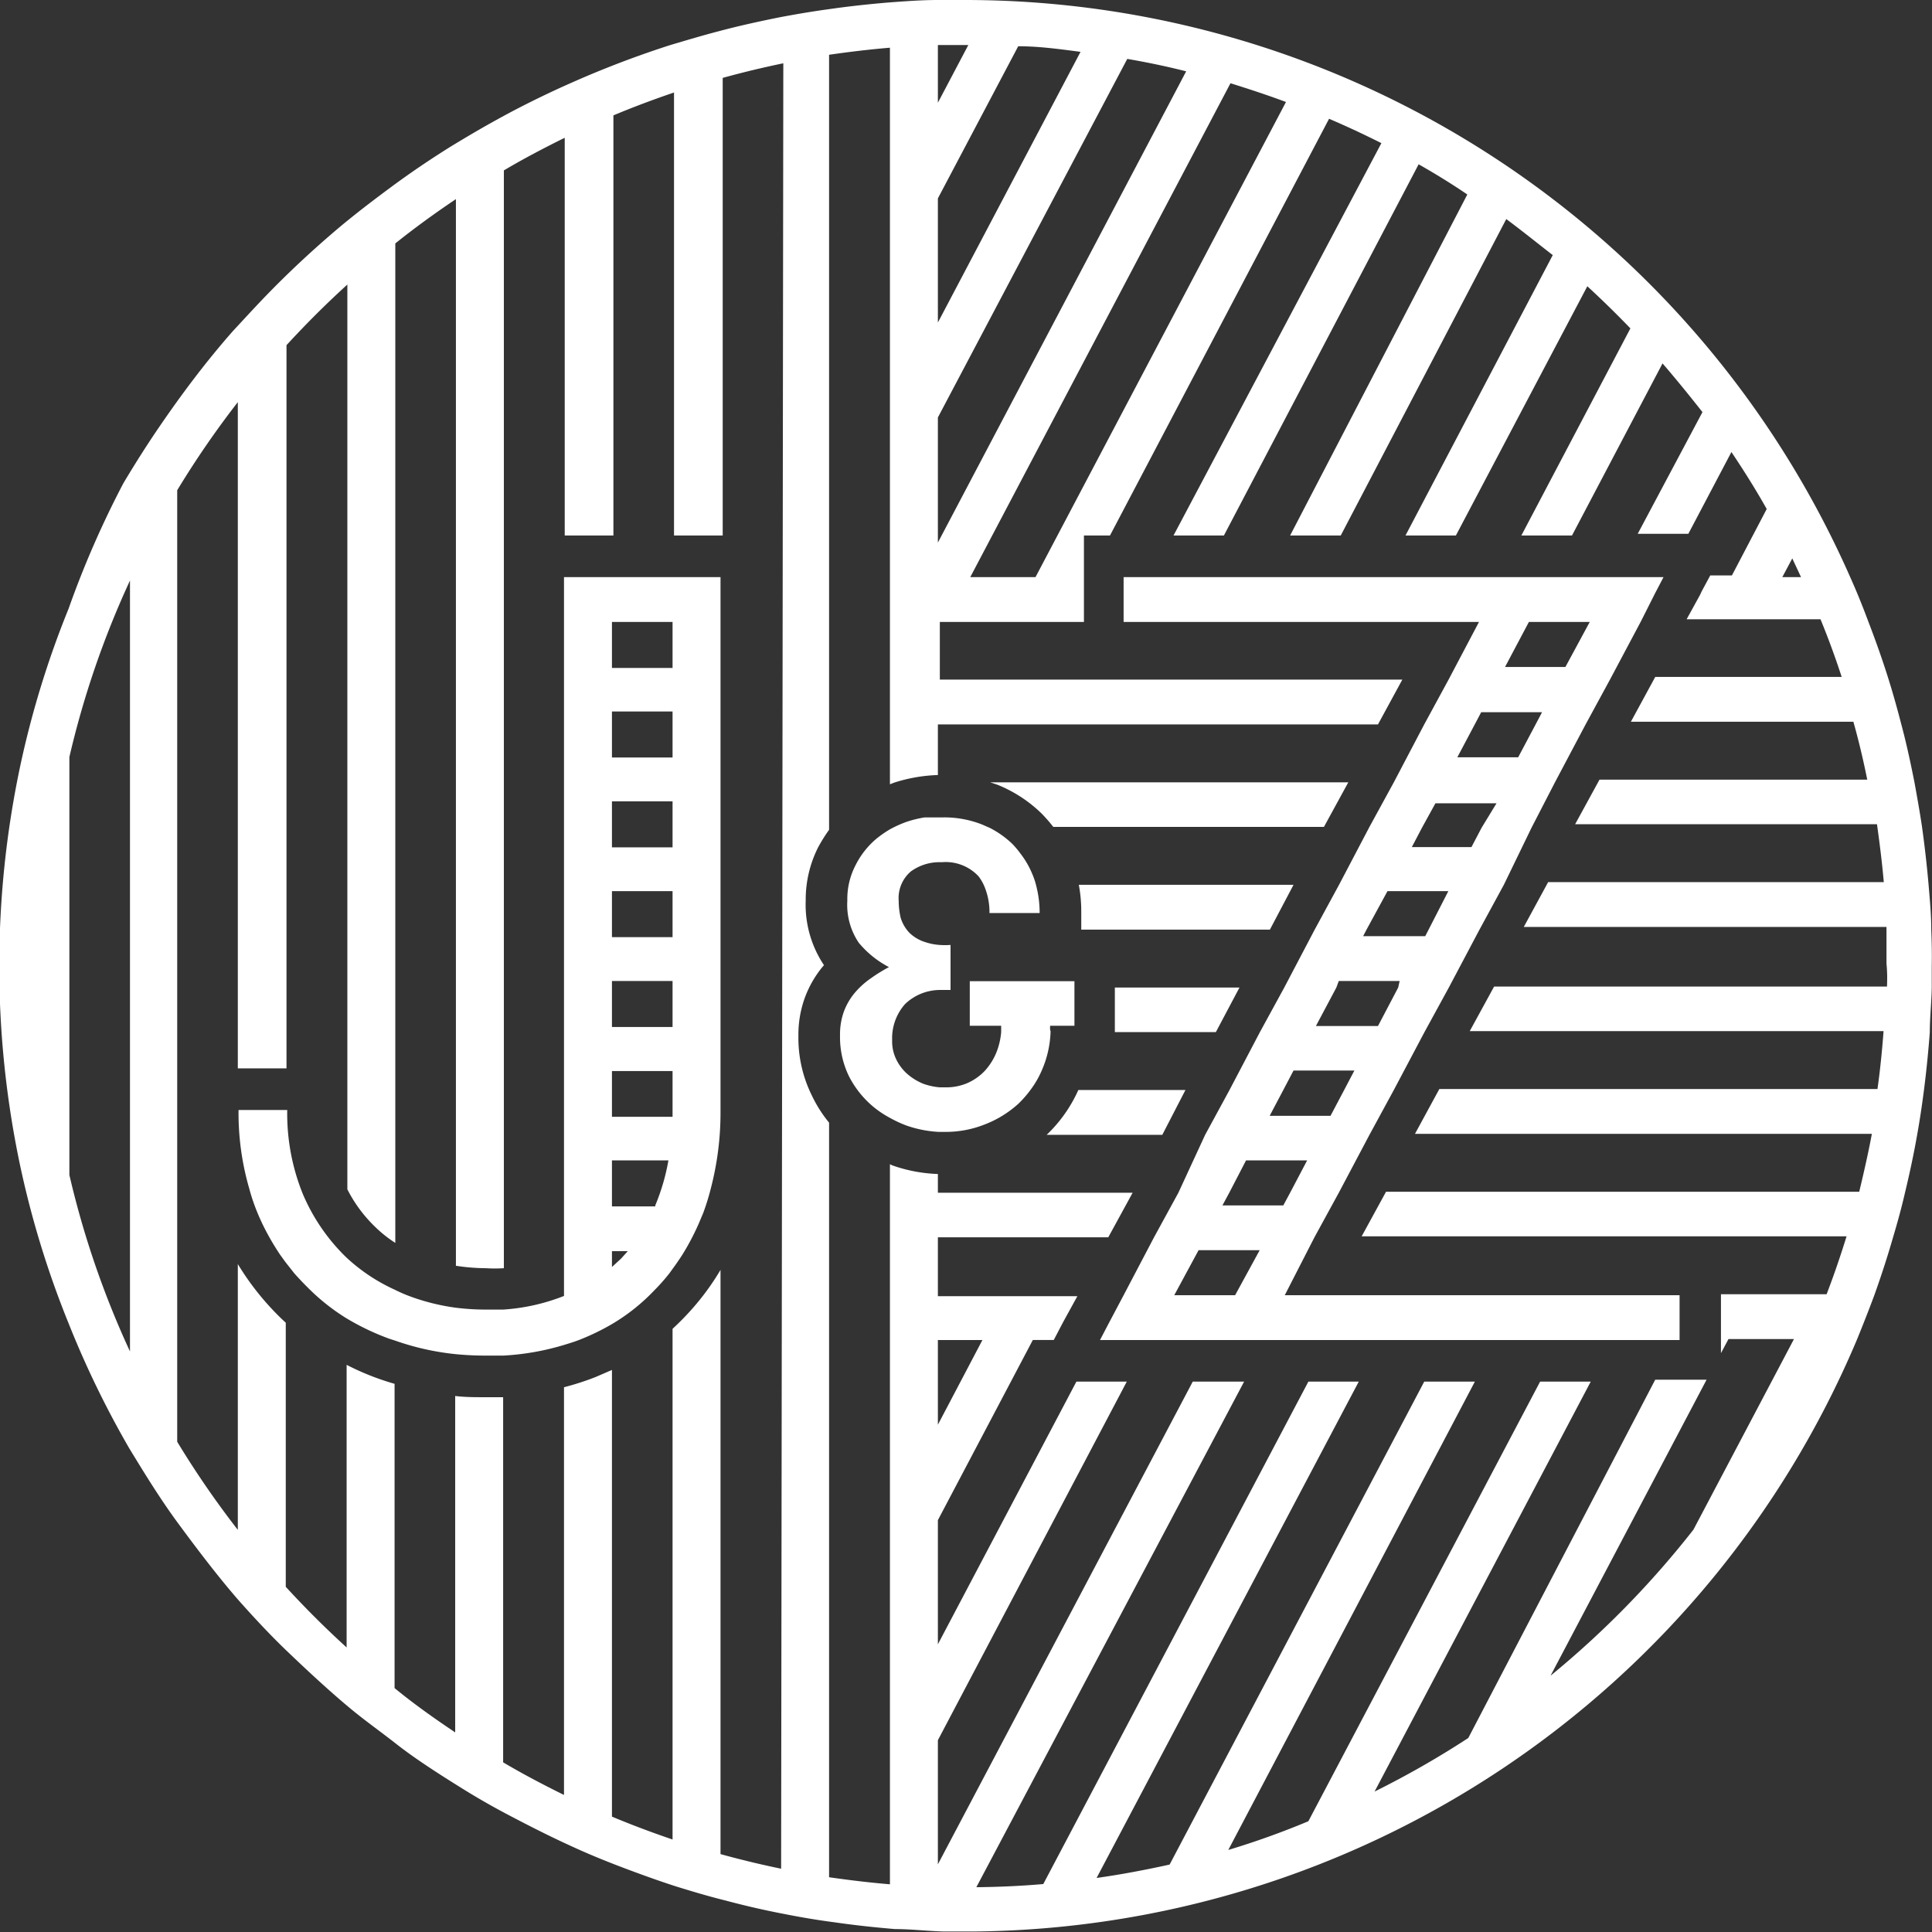
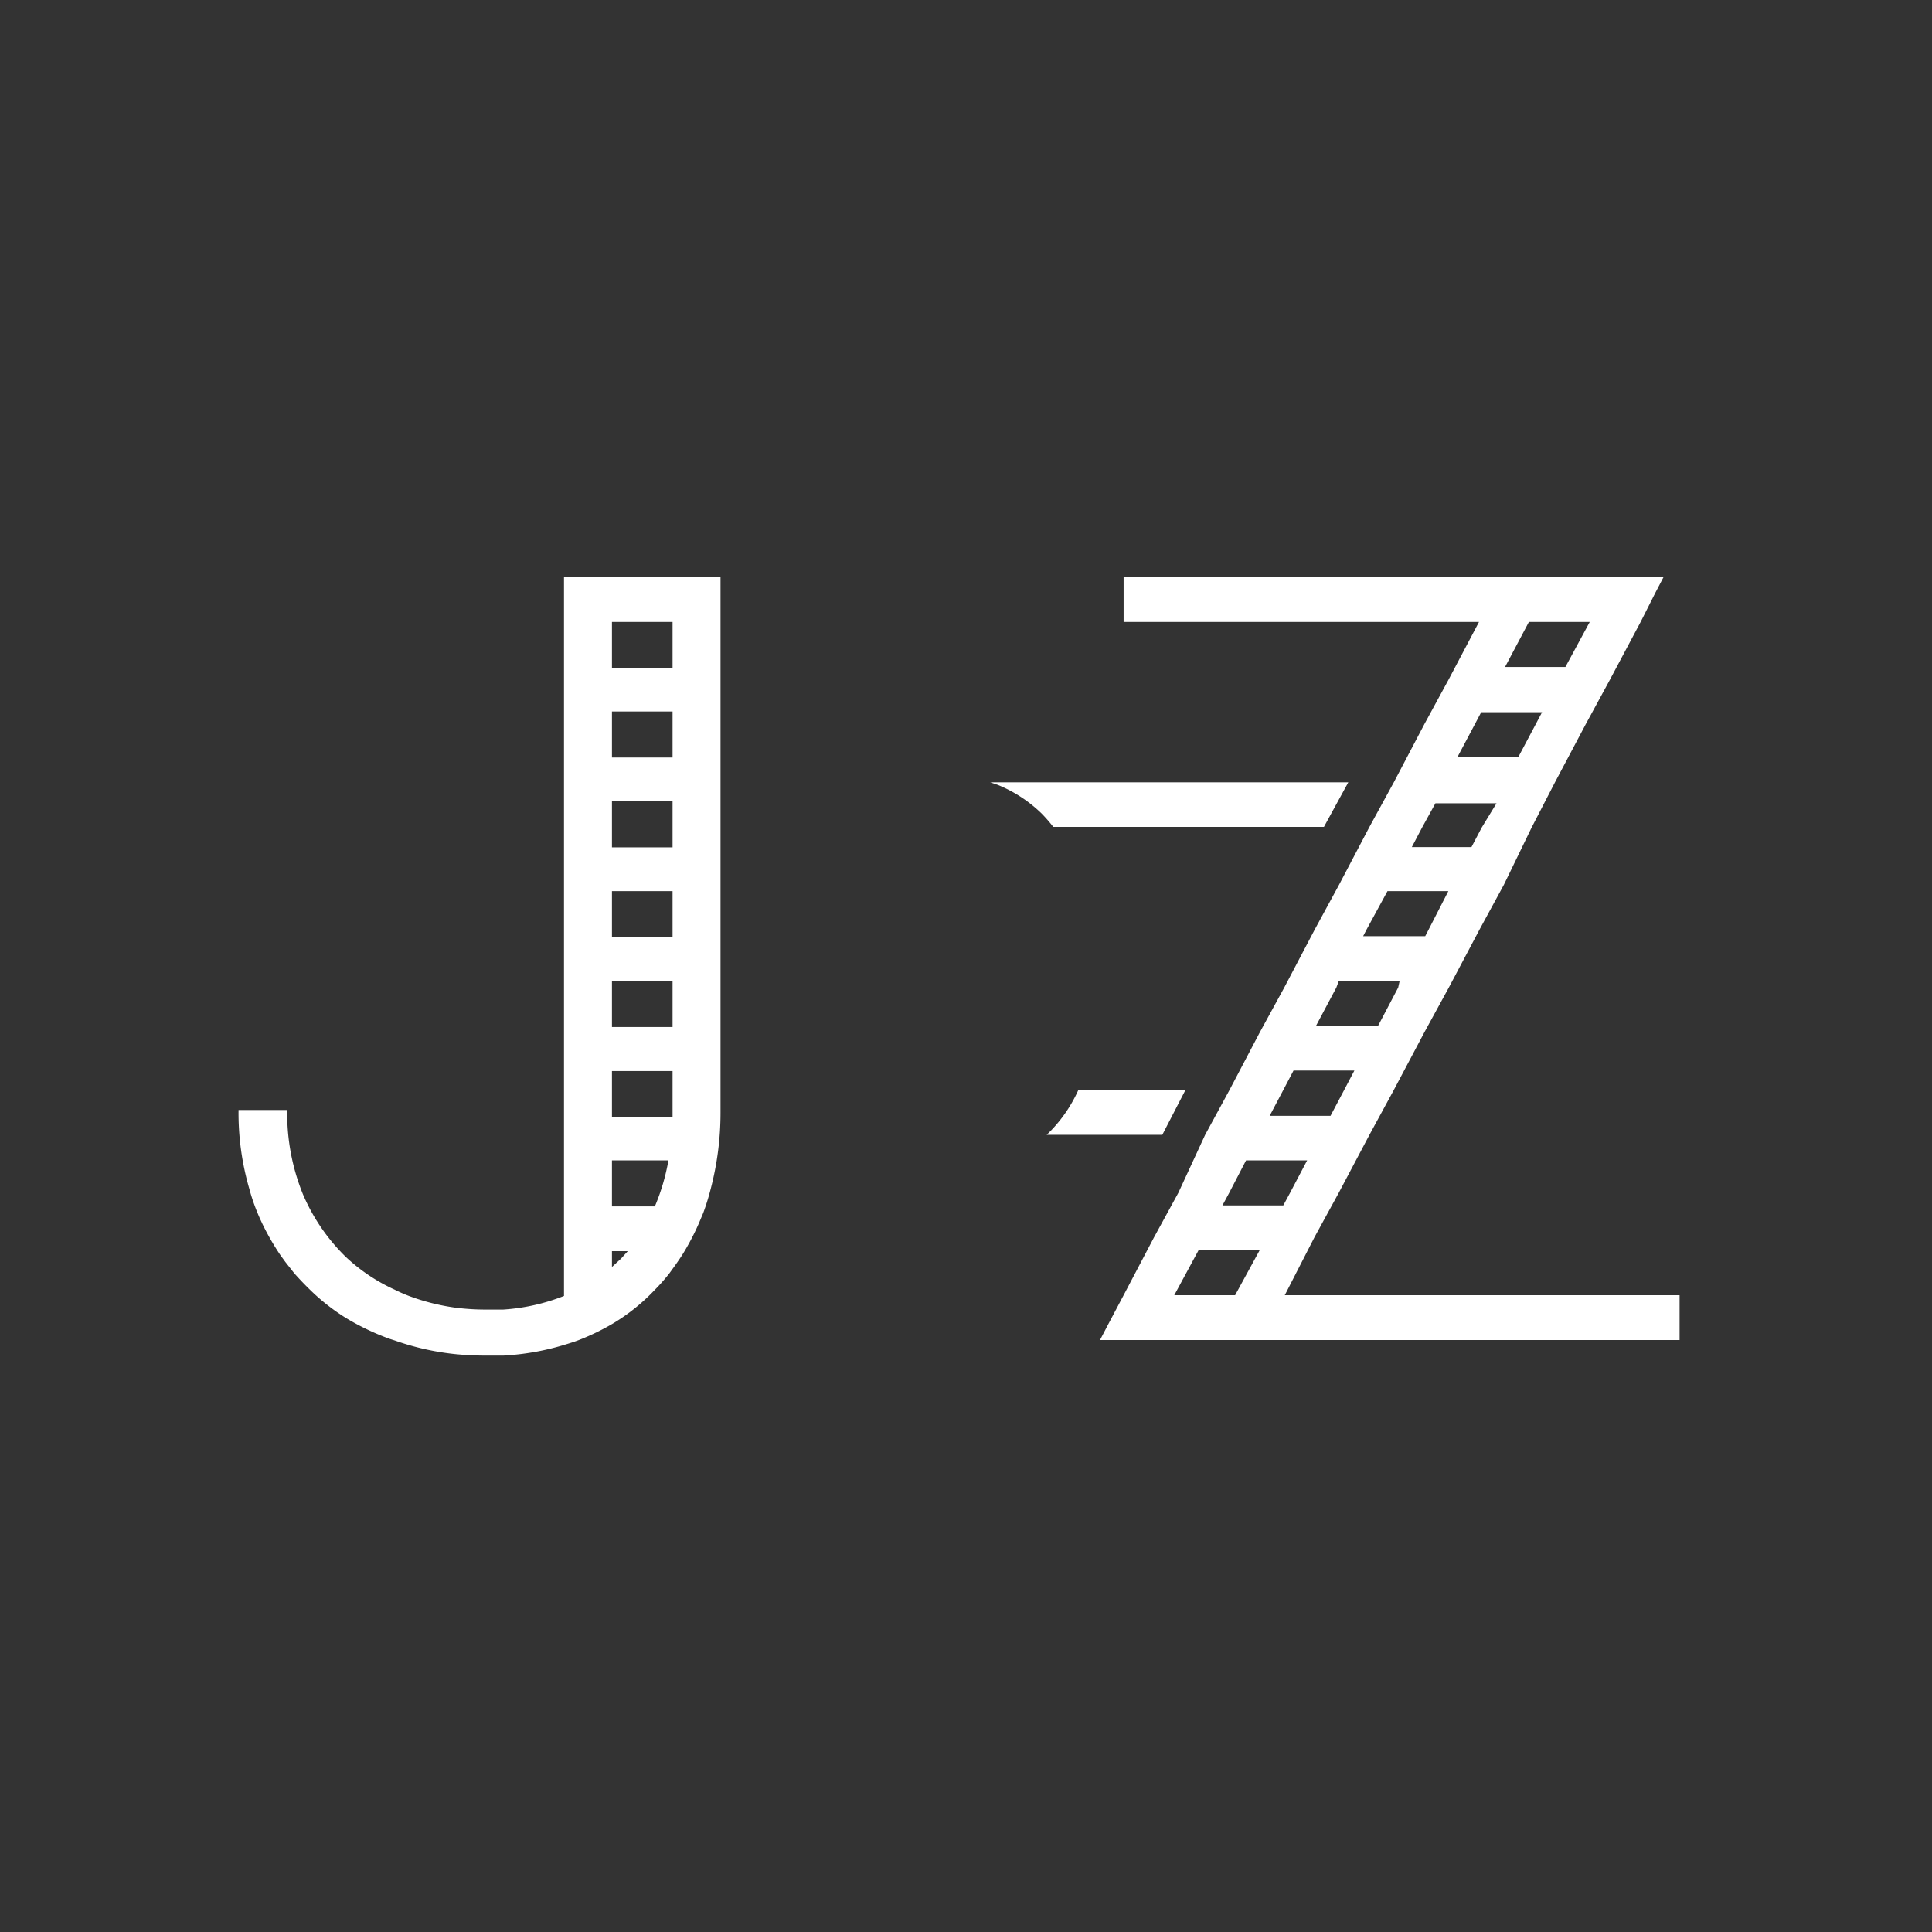
<svg xmlns="http://www.w3.org/2000/svg" viewBox="0 0 79.37 79.37">
  <rect x="0" y="0" width="79.37" height="79.37" fill="#333333" stroke="none" />
  <defs>
    <style>.cls-1{fill:#fff;}</style>
  </defs>
  <title>JZ-Immobilien_Icon_W</title>
  <g id="Layer_2" data-name="Layer 2">
    <g id="Layer_2-2" data-name="Layer 2">
      <g id="_Group_" data-name="&lt;Group&gt;">
        <path id="_Path_" data-name="&lt;Path&gt;" class="cls-1" d="M42.79,33.42a6.3,6.3,0,0,1,.48.55H54.39l1-1.83H40.68l.3.1A5.61,5.61,0,0,1,42.79,33.42Z" />
        <path id="_Path_2" data-name="&lt;Path&gt;" class="cls-1" d="M48.7,44.78H44.3A5.84,5.84,0,0,1,43,46.62h4.75Z" />
-         <polygon id="_Path_3" data-name="&lt;Path&gt;" class="cls-1" points="45.8 42.4 49.95 42.4 50.92 40.57 45.8 40.57 45.8 42.14 45.8 42.4" />
-         <path id="_Path_4" data-name="&lt;Path&gt;" class="cls-1" d="M53.14,36.35H44.32a5.91,5.91,0,0,1,.1,1.12v.72h7.75Z" />
-         <path id="_Compound_Path_" data-name="&lt;Compound Path&gt;" class="cls-1" d="M79.34,38.19c0-.62-.06-1.23-.11-1.84-.07-.8-.16-1.59-.27-2.38-.09-.61-.2-1.22-.31-1.83-.16-.8-.33-1.6-.54-2.38-.16-.62-.33-1.23-.52-1.84-.25-.8-.53-1.59-.83-2.37-.23-.62-.48-1.24-.75-1.84A39.74,39.74,0,0,0,39.69,0L38.53,0c-.66,0-1.32.05-2,.1-.84.07-1.67.16-2.5.28-.66.09-1.31.2-2,.33-.84.17-1.67.35-2.49.57-.66.17-1.32.37-2,.57-.84.27-1.68.57-2.49.89s-1.33.55-2,.85c-.85.39-1.68.8-2.5,1.25s-1.32.75-2,1.16c-.85.53-1.68,1.09-2.49,1.69s-1.33,1-2,1.55c-.86.72-1.7,1.48-2.5,2.27s-1.33,1.38-2,2.1c-.88,1-1.71,2.07-2.49,3.17s-1.36,2-2,3.07A39.18,39.18,0,0,0,2.82,25a38.69,38.69,0,0,0-2,6.52,39.64,39.64,0,0,0,0,16.33,38.69,38.69,0,0,0,2,6.52A39.18,39.18,0,0,0,5.31,59.5c.61,1,1.27,2.08,2,3.07s1.61,2.16,2.49,3.17c.64.72,1.29,1.42,2,2.1s1.64,1.55,2.5,2.27c.64.54,1.3,1,2,1.55s1.64,1.16,2.49,1.69c.65.41,1.3.79,2,1.16s1.65.86,2.5,1.25c.64.3,1.3.58,2,.85s1.65.62,2.49.89c.65.2,1.31.4,2,.57q1.23.33,2.49.57c.66.13,1.31.24,2,.33.83.12,1.66.21,2.5.28.65,0,1.31.08,2,.1l1.16,0A39.77,39.77,0,0,0,76.28,55.05c.25-.61.49-1.22.72-1.84.28-.78.54-1.58.77-2.38.18-.6.35-1.22.49-1.83.19-.79.36-1.58.5-2.38.11-.61.2-1.22.28-1.84.1-.78.18-1.58.24-2.38,0-.61.07-1.22.08-1.83,0-.3,0-.59,0-.88C79.37,39.18,79.36,38.69,79.34,38.19Zm-74,17.33a37.38,37.38,0,0,1-2.49-7.25V31.1a37.38,37.38,0,0,1,2.49-7.25ZM32.09,76.77q-1.26-.26-2.49-.6v-24a10.47,10.47,0,0,1-1.48,1.94c-.16.17-.32.32-.49.48V75.57c-.85-.29-1.68-.6-2.49-.94V56.28l-.67.29a11,11,0,0,1-1.3.42V73.74c-.85-.42-1.69-.86-2.5-1.34v-15l-.74,0c-.41,0-.82,0-1.23-.05V71.17C17.85,70.6,17,70,16.21,69.35V56.85c-.28-.08-.55-.17-.82-.27a10.83,10.83,0,0,1-1.15-.51V67.68c-.87-.79-1.7-1.62-2.5-2.49V54.34l-.15-.14a11.13,11.13,0,0,1-1.82-2.27V62.85a38,38,0,0,1-2.49-3.62V20.14a38,38,0,0,1,2.49-3.62V43.89h2V14.18c.8-.87,1.63-1.7,2.5-2.49V48.86a5.74,5.74,0,0,0,1.15,1.55,5.09,5.09,0,0,0,.82.65V10c.8-.64,1.64-1.25,2.49-1.82V52a8.28,8.28,0,0,0,1.23.1,5.9,5.9,0,0,0,.74,0V7c.81-.48,1.65-.92,2.5-1.34V22h2V4.74c.81-.34,1.64-.65,2.49-.94V22h2V3.2q1.23-.34,2.49-.6ZM73.63,22.94l.36.77h-.77ZM52.83,4.19,42.54,23.71H39.86L50.55,3.42C51.32,3.66,52.08,3.91,52.83,4.19ZM38.53,1.85l1.16,0h.09L38.53,4.22Zm0,6.3,3.3-6.25c.86,0,1.72.12,2.56.23L38.53,13.25Zm0,9L46.31,2.42c.82.14,1.63.31,2.42.51L38.53,22.29Zm39,23.38H61.38l-1,1.83h17c-.06.8-.14,1.6-.25,2.38h-18l-1,1.84H76.9c-.15.8-.33,1.59-.52,2.38H56.94l-1,1.83H75.86c-.25.81-.52,1.6-.82,2.38H70.7v2.42l.31-.58H73.7l-4.13,7.83a38.12,38.12,0,0,1-5.87,6l6.41-12.16H68L60.32,71.4a37.51,37.51,0,0,1-3.85,2.2l8.88-16.84H63.27L53.75,74.82A33.67,33.67,0,0,1,50.46,76L60.59,56.76H58.51L48.05,76.6c-1,.22-2,.41-3,.55L55.82,56.76H53.75L42.86,77.4c-.91.08-1.83.12-2.75.13l11-20.77H49L38.53,76.59v-5.1l7.76-14.73H44.22L38.53,67.55v-5.1l3.9-7.4h.86l.34-.65.08-.15.55-1H38.53V50.83h7l1-1.83H38.53v-.77a6.25,6.25,0,0,1-1.86-.35l-.11-.05V77.41c-.84-.07-1.67-.17-2.5-.29v-31A5.38,5.38,0,0,1,33.35,45a5.32,5.32,0,0,1-.55-2.45A4.44,4.44,0,0,1,33.06,41a4.38,4.38,0,0,1,.69-1.23l.1-.12A4.46,4.46,0,0,1,33.1,37a4.77,4.77,0,0,1,.51-2.19,6.67,6.67,0,0,1,.45-.72V2.25c.83-.12,1.66-.22,2.5-.29V32.22l.15-.06a6.5,6.5,0,0,1,1.82-.32V29.76H56.61l1-1.84h-19V25.55h5.92V22h1.07l9-17.12c.73.31,1.45.65,2.15,1L48.21,22h2.07l8-15.25c.69.39,1.37.81,2,1.24L53,22h2.08L61.88,9c.65.48,1.29,1,1.91,1.48L57.74,22h2.07l5.4-10.24c.61.56,1.2,1.14,1.77,1.73L62.5,22h2.08l3.72-7.07c.57.66,1.12,1.34,1.64,2l-2.66,5h2.08l1.77-3.36c.51.76,1,1.54,1.45,2.34l-1.43,2.73h-.89l-.35.65-.07.15-.55,1h5.5q.48,1.17.87,2.37H68l-1,1.84h9.14c.22.78.41,1.58.57,2.38h-11l-1,1.83H77.11c.11.79.21,1.58.28,2.38H63.6l-1,1.84H77.5c0,.5,0,1,0,1.5C77.54,40,77.53,40.27,77.52,40.57Zm-39,18V55.05h1.83Z" />
-         <path id="_Path_5" data-name="&lt;Path&gt;" class="cls-1" d="M43.14,42.14h1V40.31h-4.3v1.83h1.29c0,.09,0,.18,0,.26a2.9,2.9,0,0,1-.19.82,2.53,2.53,0,0,1-.49.78l0,0a2.22,2.22,0,0,1-.72.5,2.2,2.2,0,0,1-.83.17l-.29,0a2.66,2.66,0,0,1-.66-.14,2.31,2.31,0,0,1-.71-.44,1.9,1.9,0,0,1-.44-.61,1.69,1.69,0,0,1-.15-.7c0-.06,0-.13,0-.19a2.12,2.12,0,0,1,.53-1.34,2.08,2.08,0,0,1,1.42-.58l.45,0V38.82a3.09,3.09,0,0,1-.45,0,2.35,2.35,0,0,1-.6-.12,1.6,1.6,0,0,1-.64-.38A1.53,1.53,0,0,1,37,37.7v0a3.1,3.1,0,0,1-.08-.69,1.44,1.44,0,0,1,.5-1.21,2,2,0,0,1,1.15-.38h.14A1.84,1.84,0,0,1,40.2,36a1.9,1.9,0,0,1,.23.39,2.76,2.76,0,0,1,.22,1.12h2.06a4.46,4.46,0,0,0-.14-1.12,3,3,0,0,0-.16-.48,3.65,3.65,0,0,0-.5-.86,3.79,3.79,0,0,0-.32-.38,3.91,3.91,0,0,0-.93-.66l-.32-.14a4.23,4.23,0,0,0-1.58-.29h-.23c-.13,0-.25,0-.37,0l-.17,0a4.7,4.7,0,0,0-.74.18,4.82,4.82,0,0,0-.69.31,4.63,4.63,0,0,0-.56.39,3.42,3.42,0,0,0-.86,1.1A3,3,0,0,0,34.81,37a2.78,2.78,0,0,0,.47,1.73,4,4,0,0,0,1.24,1,6.83,6.83,0,0,0-.8.5,3.34,3.34,0,0,0-.64.6,2.63,2.63,0,0,0-.42.75,2.75,2.75,0,0,0-.15.95,3.66,3.66,0,0,0,.37,1.69,4,4,0,0,0,1,1.25,4.16,4.16,0,0,0,.71.47,4.69,4.69,0,0,0,.68.31,4.76,4.76,0,0,0,1.29.25l.29,0a4.32,4.32,0,0,0,1.59-.3,4.41,4.41,0,0,0,1.39-.85,4.46,4.46,0,0,0,.53-.61,3.85,3.85,0,0,0,.44-.77,4.28,4.28,0,0,0,.36-1.61C43.13,42.31,43.14,42.23,43.14,42.14Z" />
        <path id="_Compound_Path_2" data-name="&lt;Compound Path&gt;" class="cls-1" d="M29.37,23.71h-6.2V53.24h0a8.24,8.24,0,0,1-2.5.56c-.24,0-.49,0-.74,0a9.9,9.9,0,0,1-1.23-.08,8.82,8.82,0,0,1-1.9-.48,6.21,6.21,0,0,1-.59-.26,7.38,7.38,0,0,1-2-1.34l0,0a7.94,7.94,0,0,1-1.77-2.59,8.8,8.8,0,0,1-.64-3.45h-2a11.11,11.11,0,0,0,.44,3.23,7.8,7.8,0,0,0,.34,1c.06.15.13.3.2.45a10.49,10.49,0,0,0,.73,1.27l.21.29.37.47q.32.36.66.69a8.57,8.57,0,0,0,1.47,1.15A10.19,10.19,0,0,0,16,55l.22.07a10.74,10.74,0,0,0,2.49.56q.6.06,1.23.06l.74,0a10.54,10.54,0,0,0,2.5-.44c.23-.07.46-.14.68-.23a9.63,9.63,0,0,0,1.29-.63A8.05,8.05,0,0,0,26.89,53a7.92,7.92,0,0,0,.61-.69l.13-.18c.14-.19.27-.38.4-.58a10.19,10.19,0,0,0,.67-1.27l.19-.45a9.78,9.78,0,0,0,.31-1,12.33,12.33,0,0,0,.4-3.12v-22h-.23Zm-3.86,28-.37.34v-.65h.65Zm1.41-2.15H25.14V47.67h2.32A8.67,8.67,0,0,1,26.92,49.52Zm.71-3.92v.24H25.14V44h2.49Zm0-3.45H25.14V40.3h2.49Zm0-3.69H25.14V36.61h2.49Zm0-3.69H25.14V32.92h2.49Zm0-3.69H25.14V29.23h2.49Zm0-3.68H25.14V25.55h2.49Z" />
        <path id="_Compound_Path_3" data-name="&lt;Compound Path&gt;" class="cls-1" d="M63.88,32.14l1.26-2.38,1-1.84,1.26-2.37L68,24.36l.34-.65H46.16v1.84h14.6l-1.25,2.37-1,1.84-1.25,2.38-1,1.83-1.25,2.38-1,1.84-1.25,2.38-1,1.83-1.25,2.38-1,1.84L48.41,49l-1,1.83-1.25,2.38-.63,1.19-.34.65H69V53.21H52.78L54,50.83,55,49l1.26-2.38,1-1.84,1.26-2.38,1-1.83,1.26-2.38,1-1.84L62.92,34Zm-1.07-6.59h2.5l-1,1.85H61.83ZM50.74,53.21h-2.5l1-1.85h2.51ZM53,49l-.28.52h-2.5l.28-.52.69-1.33h2.51Zm2.22-4.22-.56,1.06h-2.5l.56-1.06.42-.8h2.5Zm2.22-4.21-.83,1.58H54.06l.84-1.58L55,40.3h2.5Zm1.25-2.38-.14.27H56l.14-.27L57,36.61h2.5ZM60.87,34l-.42.8H58l.42-.8.55-1h2.51Zm-1-2.89.7-1.32.28-.53h2.5l-.28.53-.7,1.32Z" />
      </g>
    </g>
  </g>
</svg>